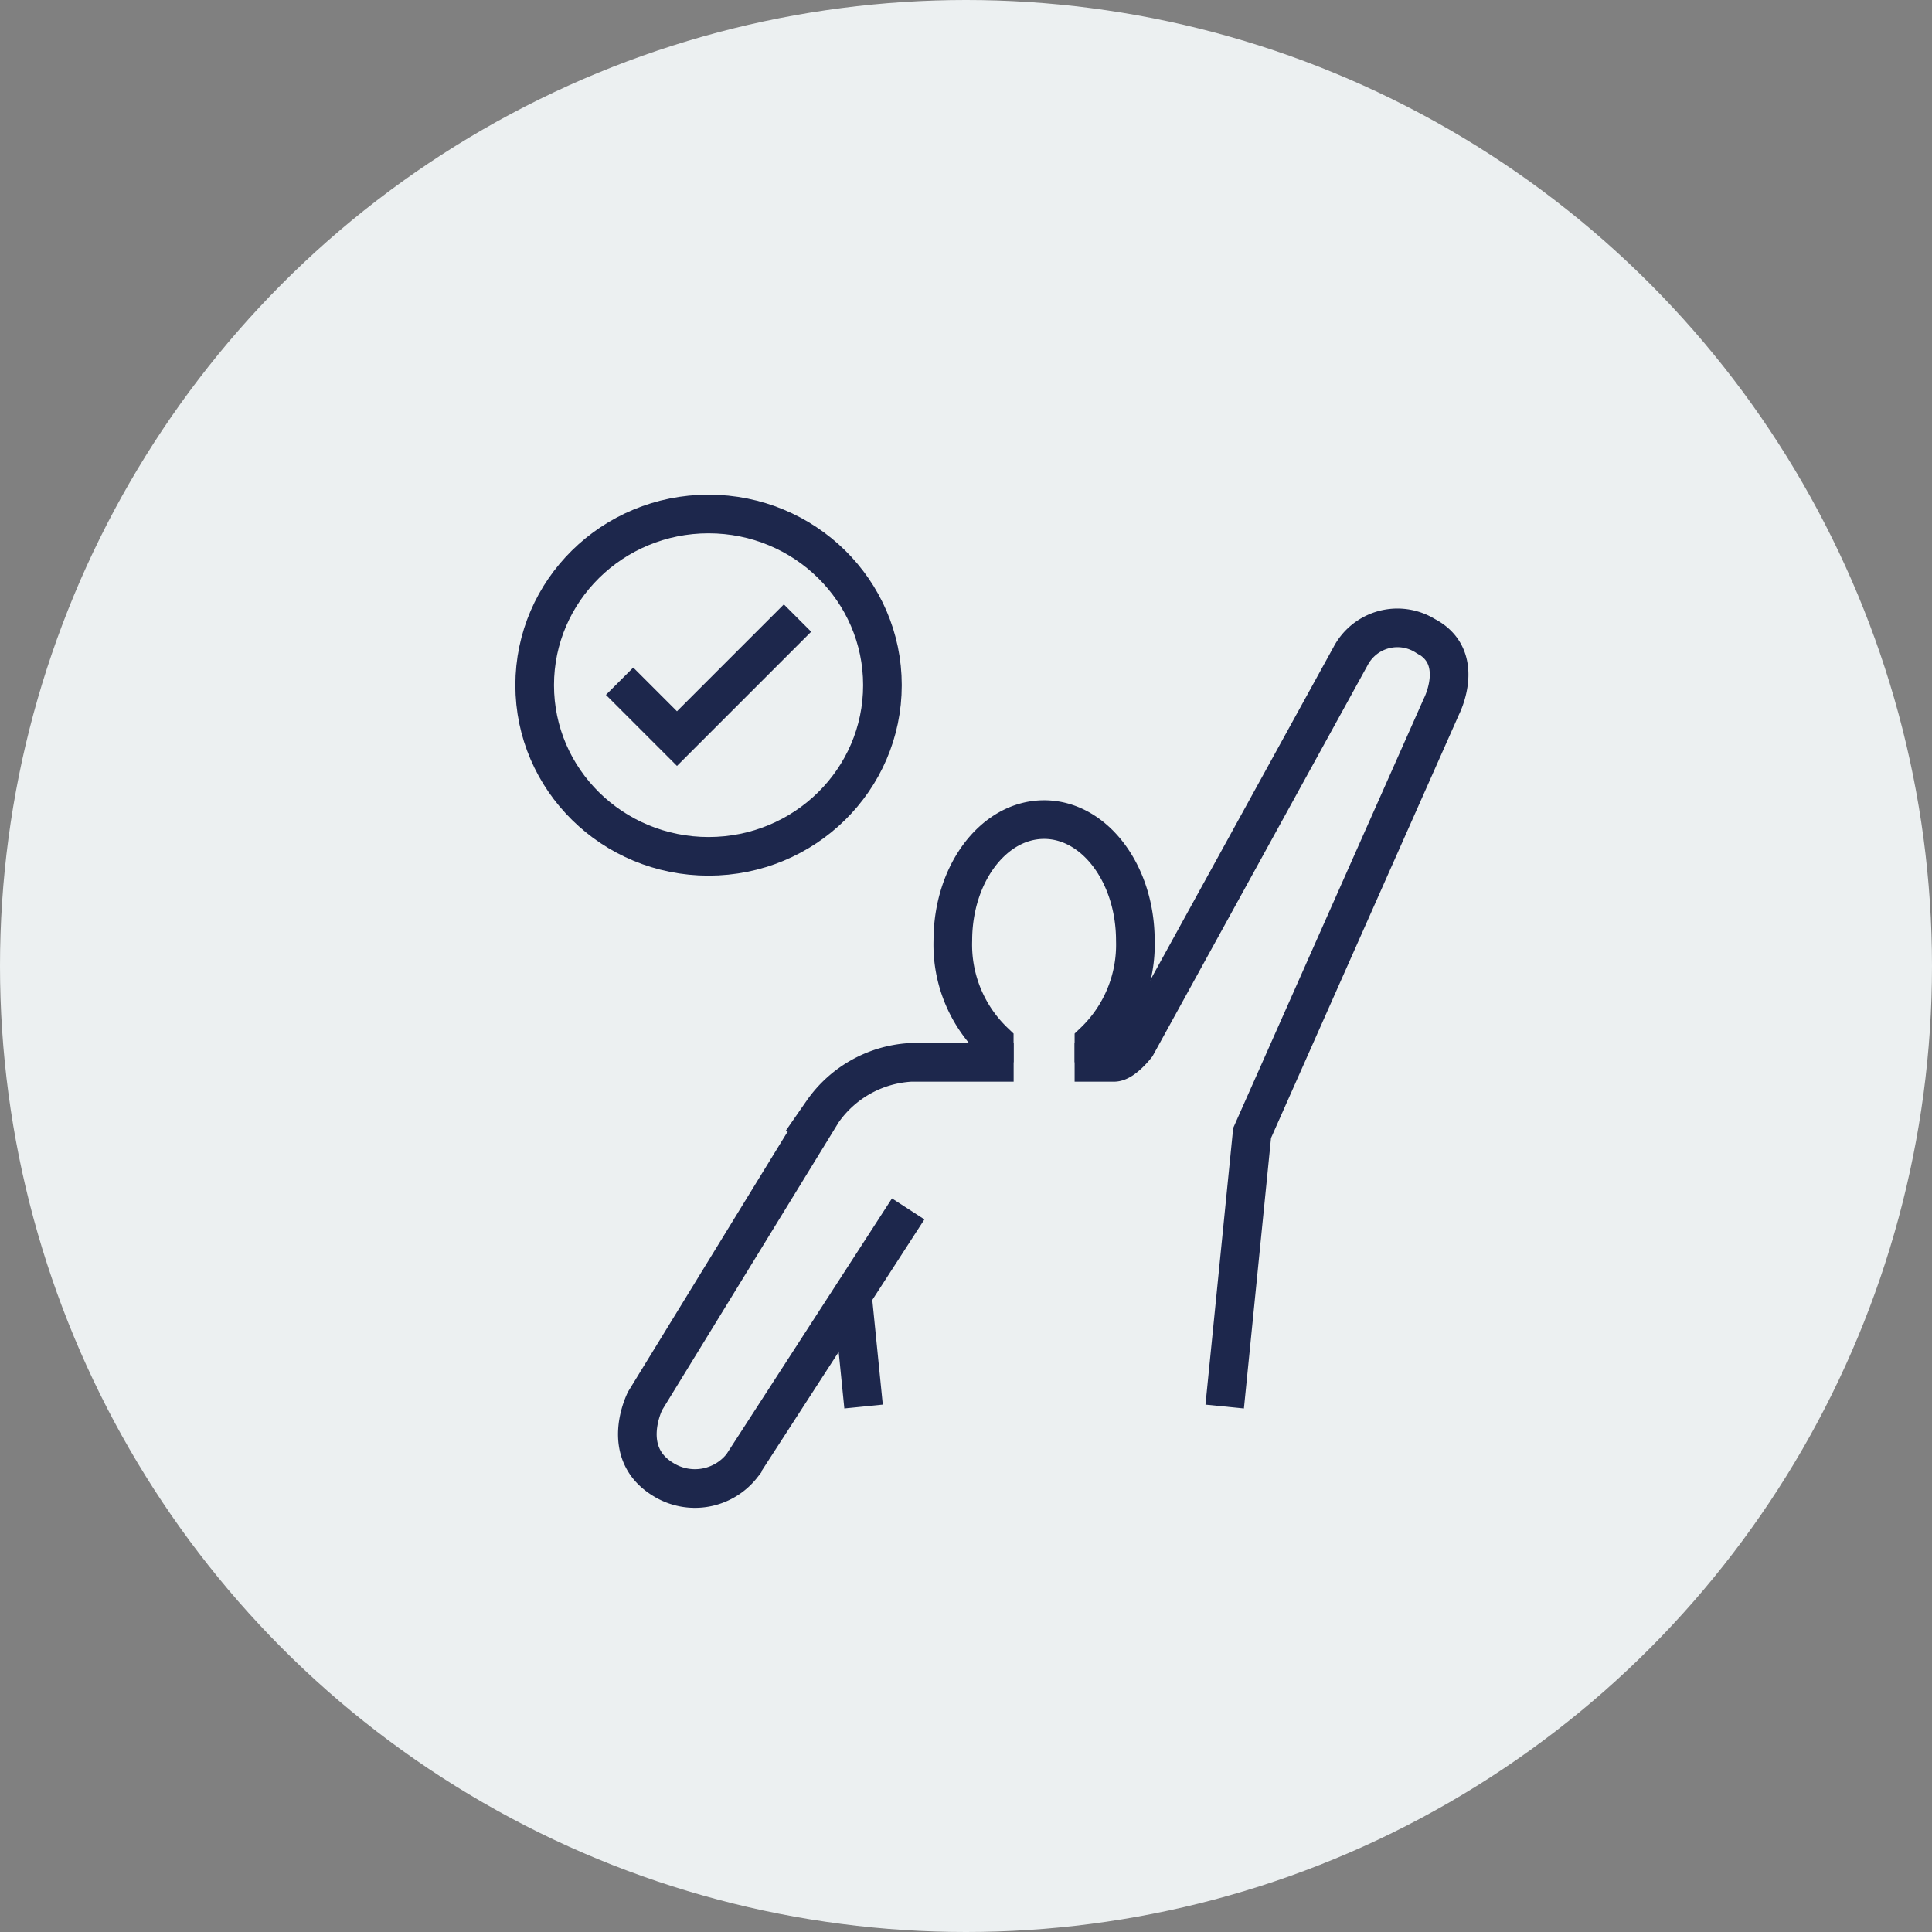
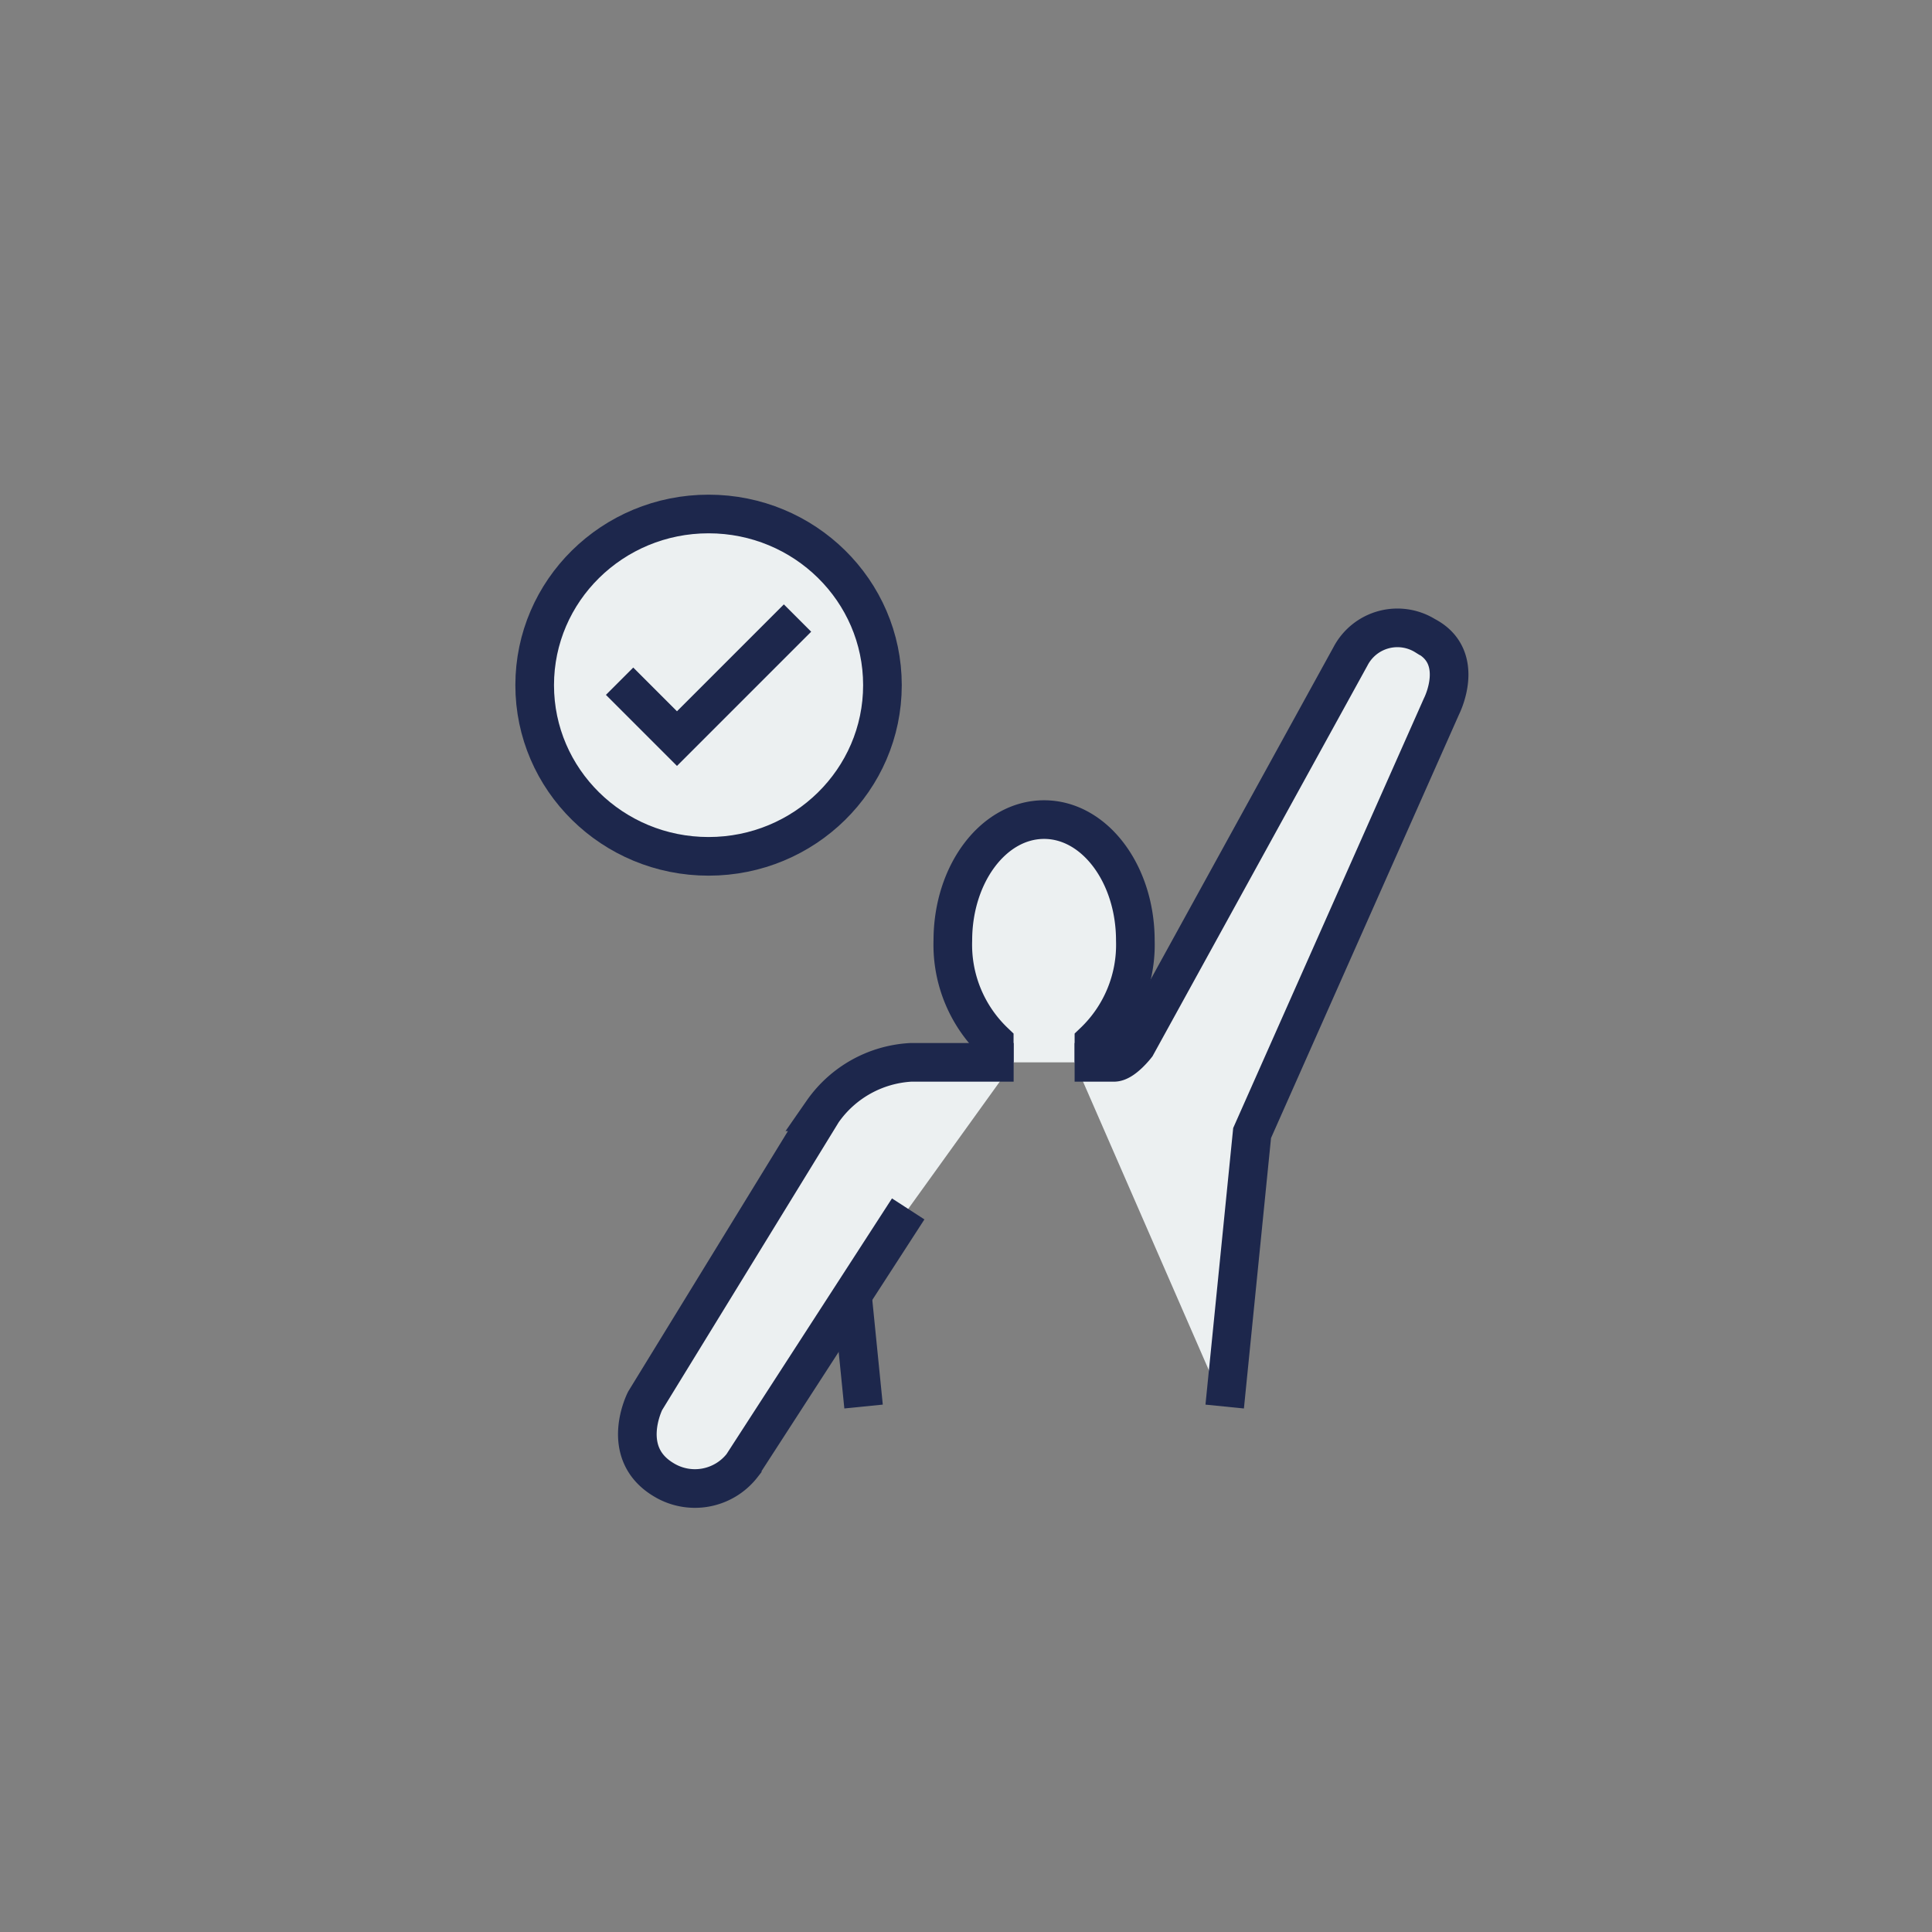
<svg xmlns="http://www.w3.org/2000/svg" width="100" height="100" viewBox="0 0 100 100">
  <rect x="0" y="0" width="100" height="100" fill="#808080" stroke="none" />
  <g id="i9" transform="translate(-105 -30.5)">
    <g id="アイコン" transform="translate(105 30.5)">
-       <circle id="Ellipse_6" data-name="Ellipse 6" cx="50" cy="50" r="50" fill="#ecf0f1" />
-     </g>
+       </g>
    <g id="Group_947" data-name="Group 947" transform="translate(-1416.778 -5420.564)">
-       <rect id="Rectangle_1783" data-name="Rectangle 1783" width="60" height="60" transform="translate(1541.778 5471.064)" fill="#ecf0f1" />
      <g id="Group_945" data-name="Group 945">
        <g id="Group_943" data-name="Group 943">
          <path id="Path_1817" data-name="Path 1817" d="M1578.4,5506.051v-1.063a6.947,6.947,0,0,0,2.143-5.243c0-3.457-2.114-6.259-4.723-6.259s-4.723,2.8-4.723,6.259a6.947,6.947,0,0,0,2.143,5.243v1.063" fill="#ecf0f1" stroke="#1d274c" stroke-width="2" />
          <path id="Path_1818" data-name="Path 1818" d="M1585.168,5523.867l1.419-14.158,9.8-22.08s1.311-2.549-.833-3.654a2.739,2.739,0,0,0-3.873,1.056l-11.088,20.154s-.668.866-1.156.866H1577.4" fill="#ecf0f1" stroke="#1d274c" stroke-width="2" />
          <line id="Line_224" data-name="Line 224" x1="1.419" y1="14.158" transform="translate(1565.057 5509.708)" fill="#fff" stroke="#1d274c" stroke-width="2" />
        </g>
        <g id="Group_944" data-name="Group 944">
          <path id="Path_1819" data-name="Path 1819" d="M1568.786,5513.637l-8.59,13.276a3.105,3.105,0,0,1-4.1.721c-2.29-1.4-.926-4.063-.926-4.063l9.179-14.963a5.973,5.973,0,0,1,4.568-2.557h5.327" fill="#ecf0f1" stroke="#1d274c" stroke-width="2" />
        </g>
      </g>
      <g id="Group_946" data-name="Group 946">
        <ellipse id="Ellipse_103" data-name="Ellipse 103" cx="9" cy="8.86" rx="9" ry="8.86" transform="translate(1549.453 5477.668)" fill="#ecf0f1" stroke="#1d274c" stroke-width="2" />
        <path id="Path_1820" data-name="Path 1820" d="M1553.847,5486.323l2.971,2.971,6.239-6.24" fill="#ecf0f1" stroke="#1d274c" stroke-width="2" />
      </g>
    </g>
  </g>
</svg>